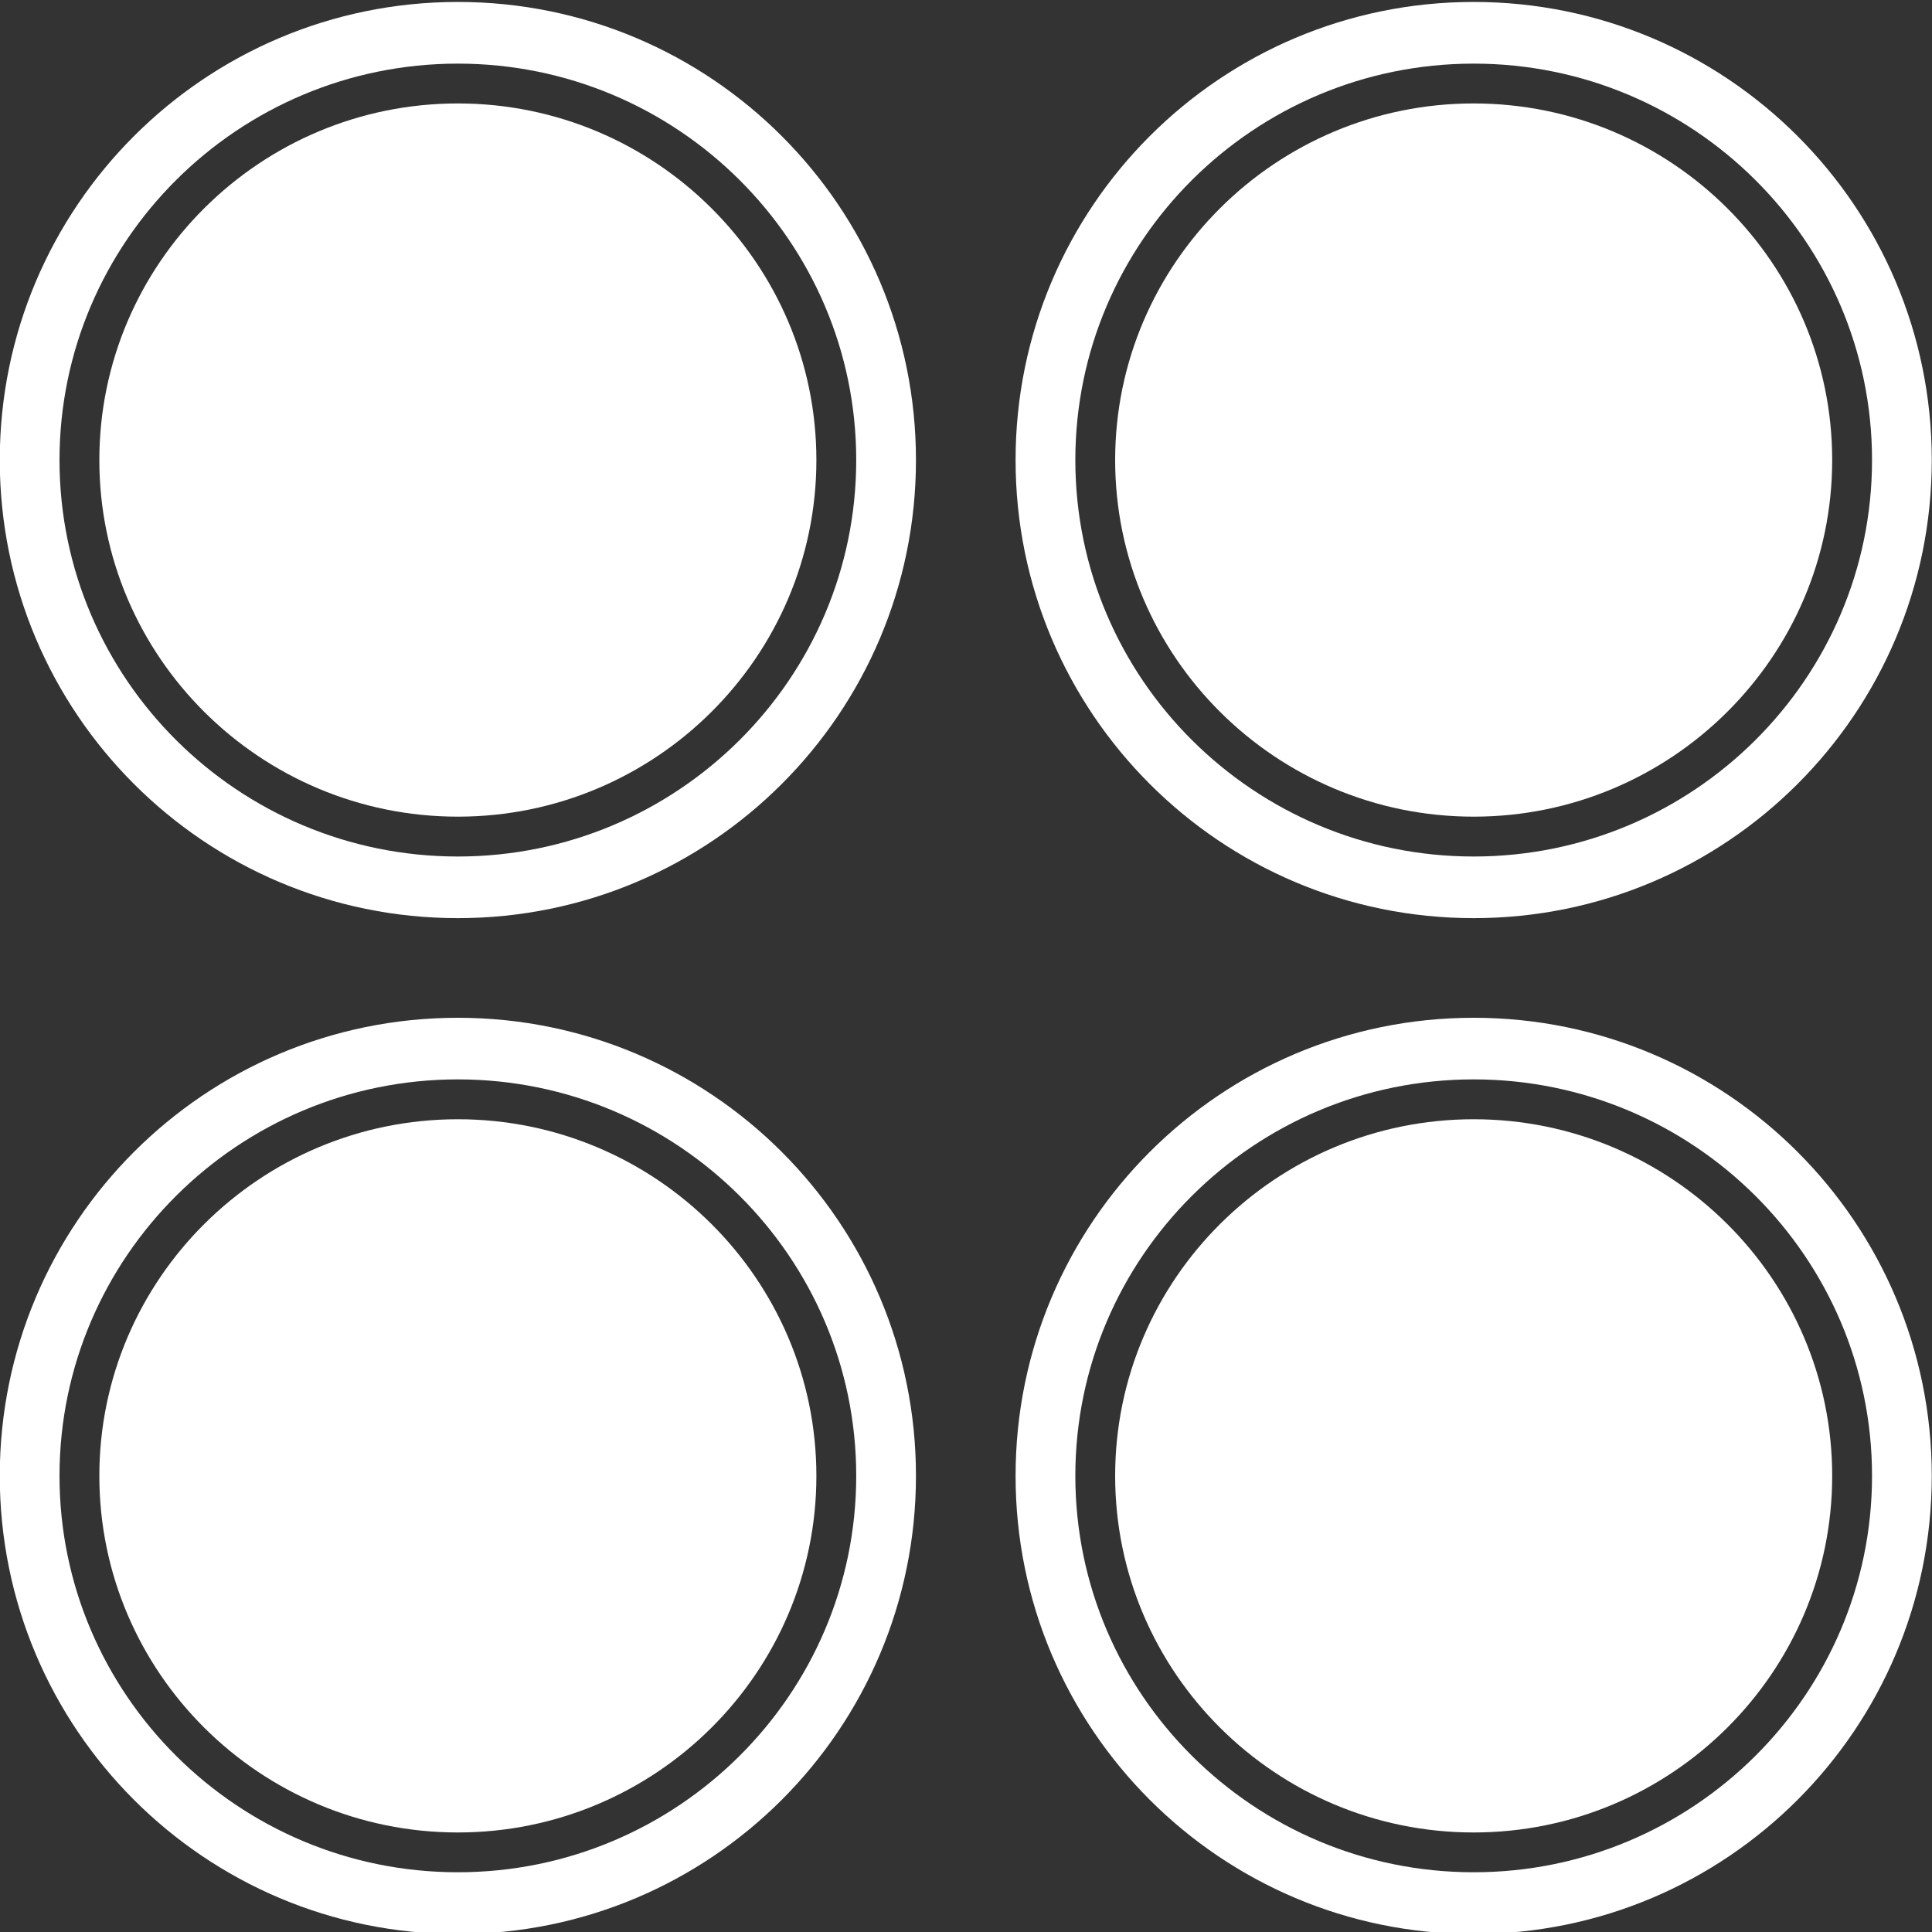
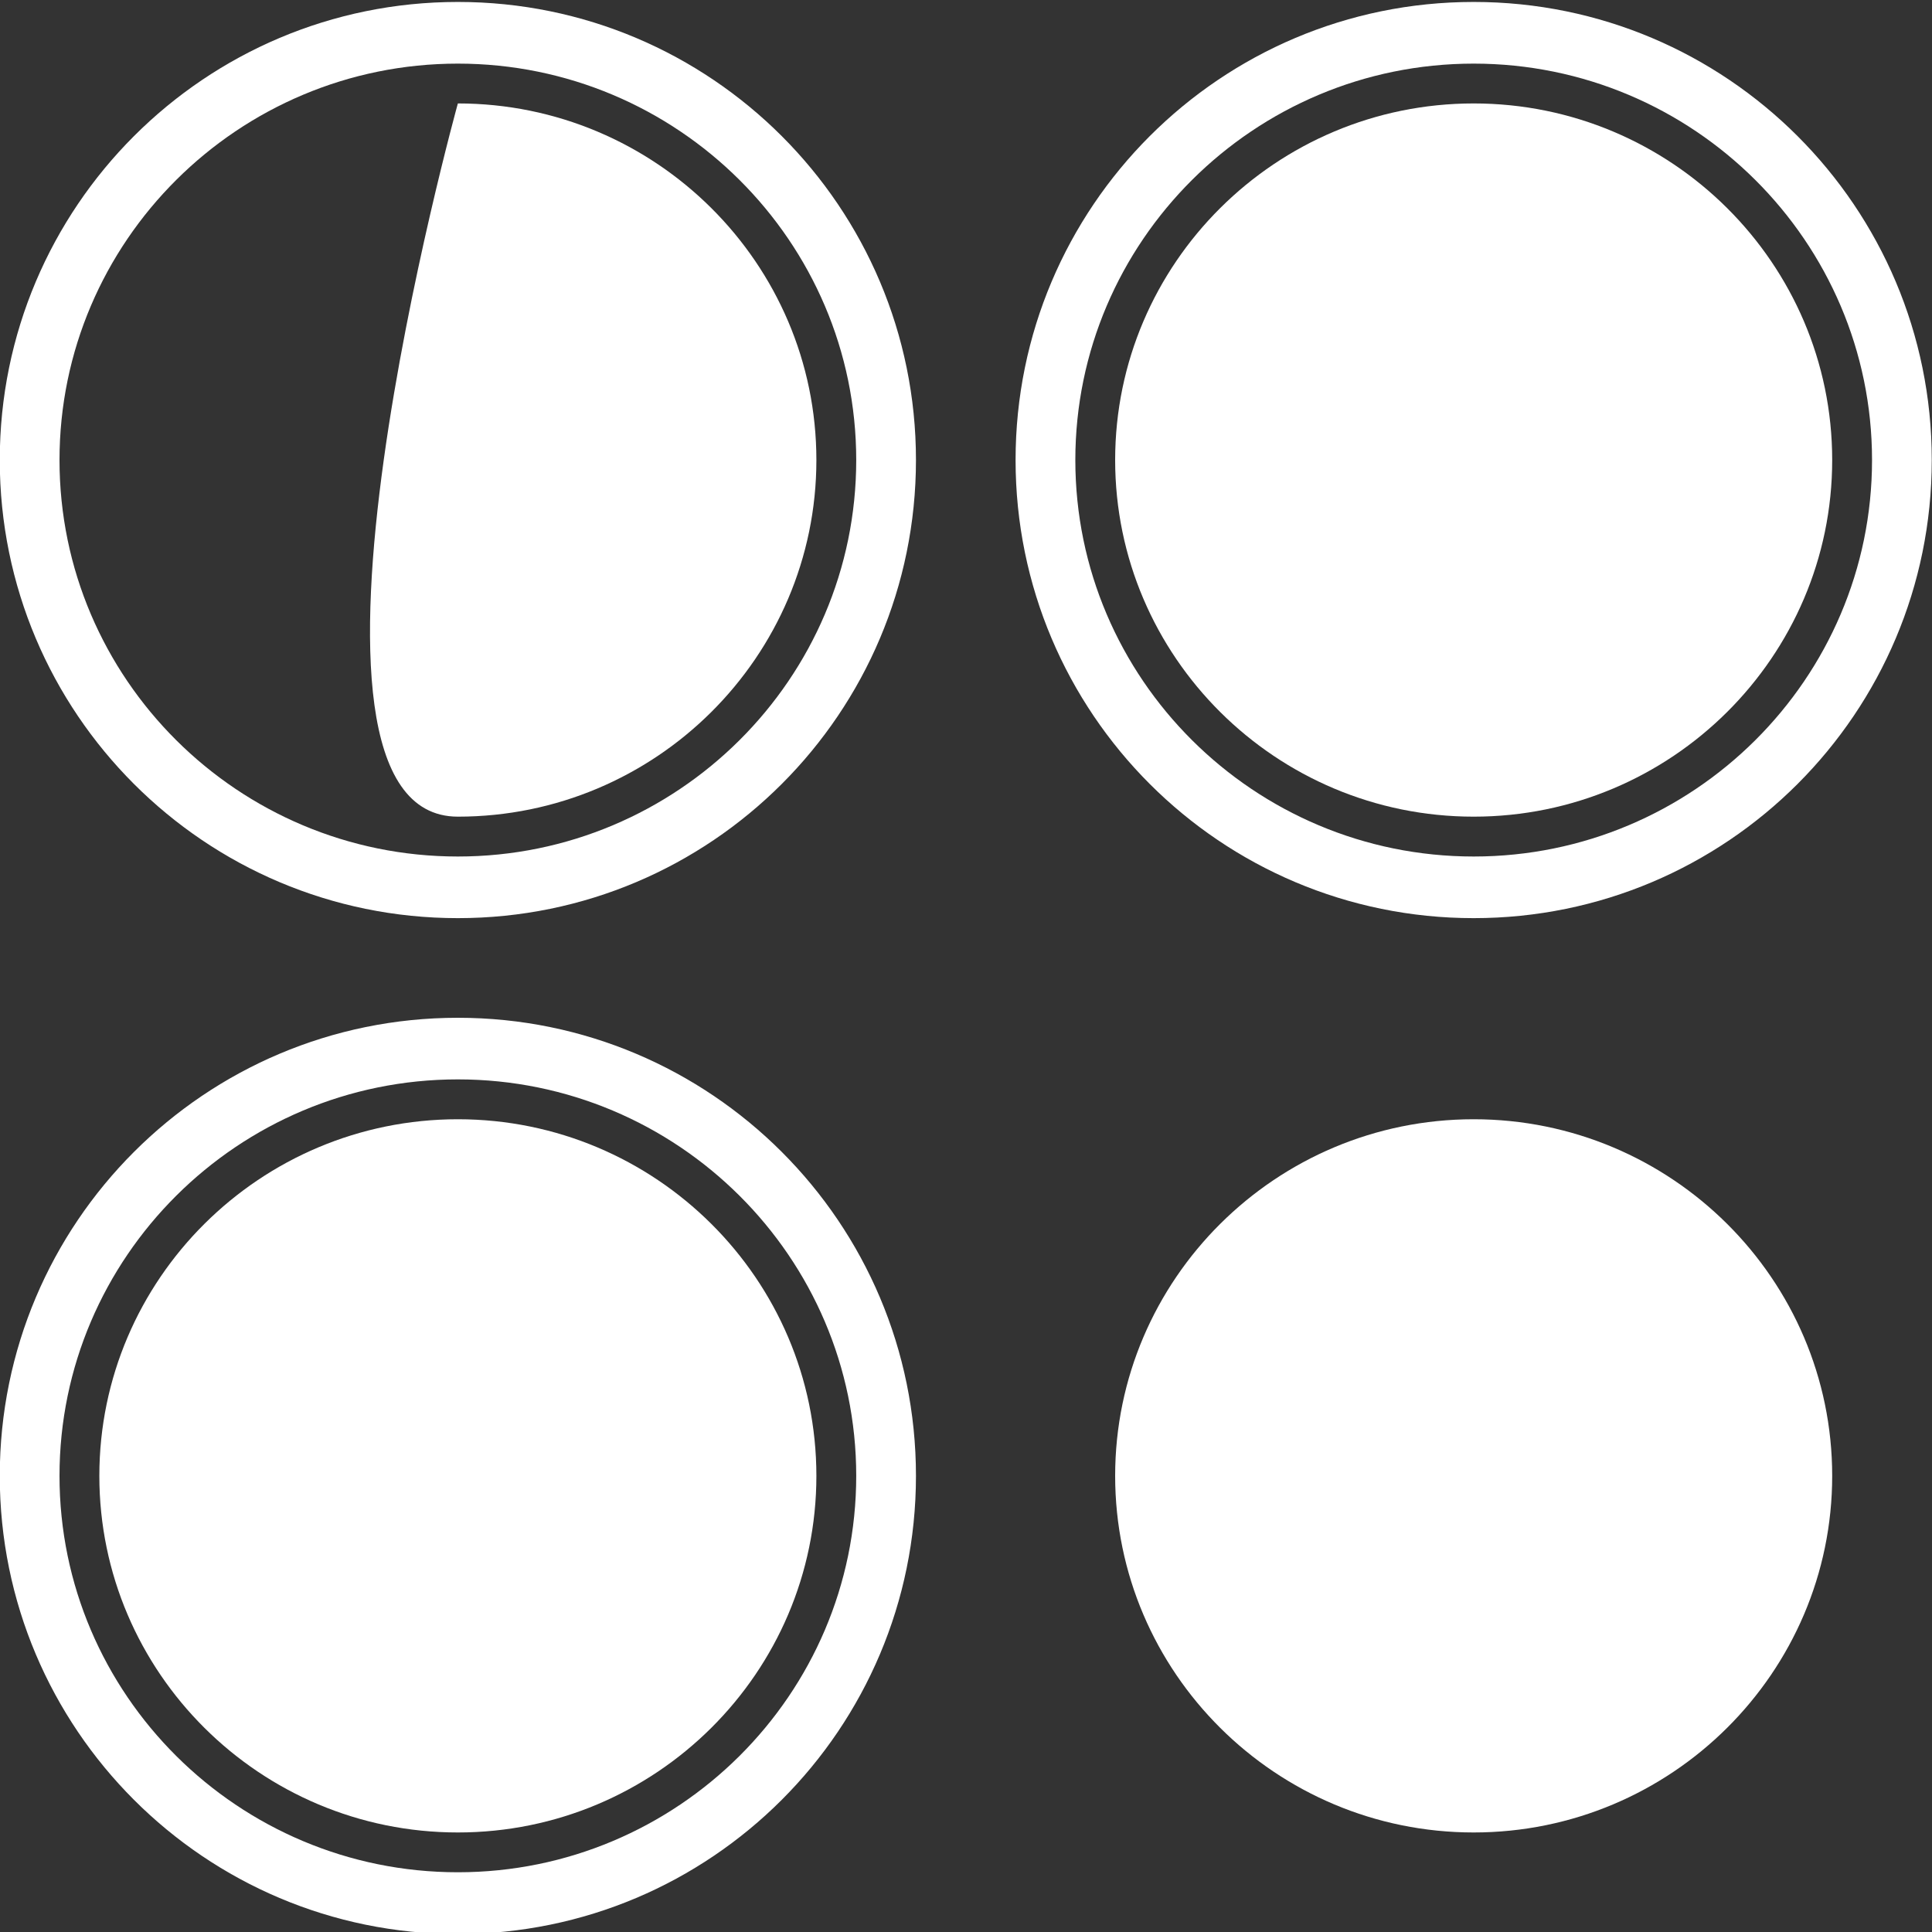
<svg xmlns="http://www.w3.org/2000/svg" version="1.1" id="Layer_1" x="0px" y="0px" width="100px" height="100px" viewBox="0 0 100 100" enable-background="new 0 0 100 100" xml:space="preserve">
  <rect x="0" y="0" width="100" height="100" fill="#333333" stroke="none" />
  <g>
    <path fill="#FFFFFF" d="M23.699,0.101c-13.095,0-23.711,10.616-23.711,23.711s10.616,23.711,23.711,23.711   c13.095,0,23.711-10.617,23.711-23.711C47.411,10.717,36.794,0.101,23.699,0.101z M23.699,44.333   c-11.37,0-20.619-9.205-20.619-20.52s9.249-20.52,20.619-20.52c11.369,0,20.619,9.205,20.619,20.52S35.068,44.333,23.699,44.333z" />
-     <path fill="#FFFFFF" d="M23.699,5.354c-10.232,0-18.557,8.281-18.557,18.458S13.467,42.27,23.699,42.27   c10.231,0,18.557-8.281,18.557-18.458S33.931,5.354,23.699,5.354z" />
+     <path fill="#FFFFFF" d="M23.699,5.354S13.467,42.27,23.699,42.27   c10.231,0,18.557-8.281,18.557-18.458S33.931,5.354,23.699,5.354z" />
    <path fill="#FFFFFF" d="M76.277,0.101c-13.096,0-23.711,10.616-23.711,23.711s10.615,23.711,23.711,23.711   c13.094,0,23.711-10.617,23.711-23.711C99.988,10.717,89.371,0.101,76.277,0.101z M76.277,44.333   c-11.37,0-20.618-9.205-20.618-20.52s9.248-20.52,20.618-20.52c11.367,0,20.619,9.205,20.619,20.52S87.646,44.333,76.277,44.333z" />
    <path fill="#FFFFFF" d="M76.277,5.354c-10.232,0-18.557,8.281-18.557,18.458S66.044,42.27,76.277,42.27   c10.229,0,18.557-8.281,18.557-18.458S86.508,5.354,76.277,5.354z" />
    <path fill="#FFFFFF" d="M23.699,52.68c-13.095,0-23.711,10.615-23.711,23.711c0,13.094,10.616,23.713,23.711,23.713   c13.095,0,23.711-10.619,23.711-23.713C47.411,63.295,36.794,52.68,23.699,52.68z M23.699,96.908   c-11.37,0-20.619-9.203-20.619-20.518c0-11.316,9.249-20.521,20.619-20.521c11.369,0,20.619,9.205,20.619,20.521   C44.318,87.705,35.068,96.908,23.699,96.908z" />
    <path fill="#FFFFFF" d="M23.699,57.932c-10.232,0-18.557,8.28-18.557,18.459c0,10.178,8.325,18.457,18.557,18.457   c10.231,0,18.557-8.279,18.557-18.457C42.256,66.212,33.931,57.932,23.699,57.932z" />
-     <path fill="#FFFFFF" d="M76.277,52.68c-13.096,0-23.711,10.615-23.711,23.711c0,13.094,10.615,23.713,23.711,23.713   c13.094,0,23.711-10.619,23.711-23.713C99.988,63.295,89.371,52.68,76.277,52.68z M76.277,96.908   c-11.37,0-20.618-9.203-20.618-20.518c0-11.316,9.248-20.521,20.618-20.521c11.367,0,20.619,9.205,20.619,20.521   C96.896,87.705,87.646,96.908,76.277,96.908z" />
    <path fill="#FFFFFF" d="M76.277,57.932c-10.232,0-18.557,8.28-18.557,18.459c0,10.178,8.323,18.457,18.557,18.457   c10.229,0,18.557-8.279,18.557-18.457C94.834,66.212,86.508,57.932,76.277,57.932z" />
  </g>
</svg>